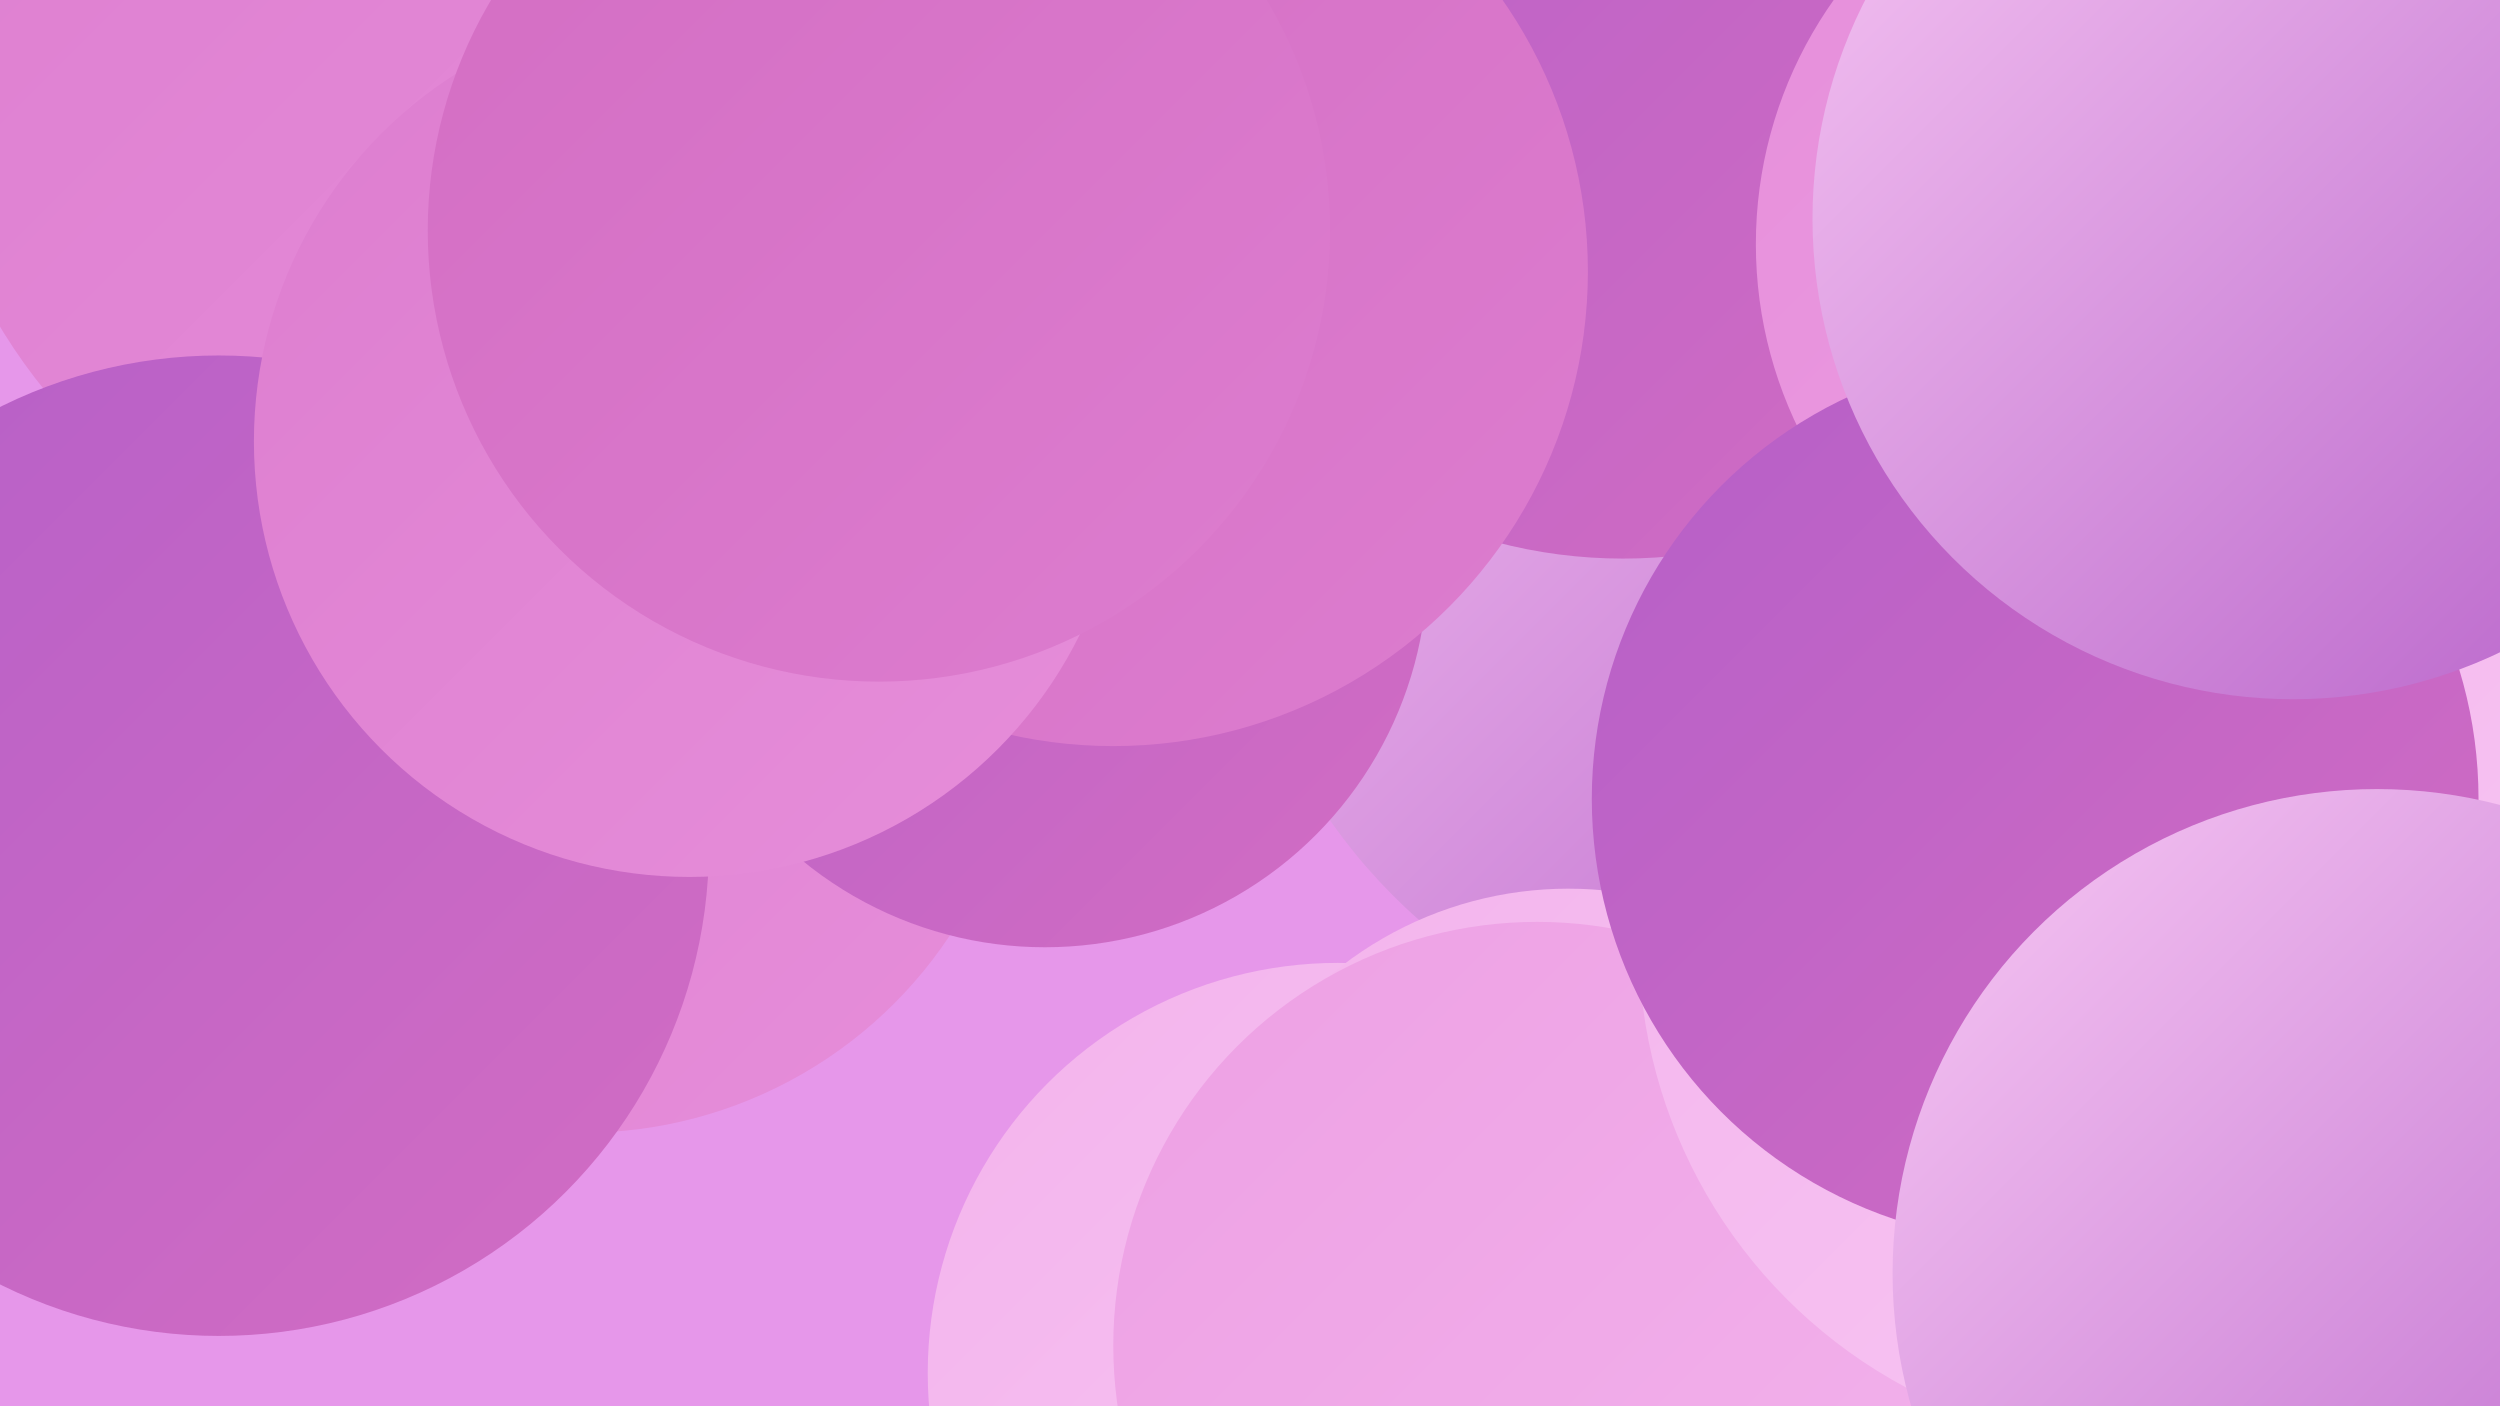
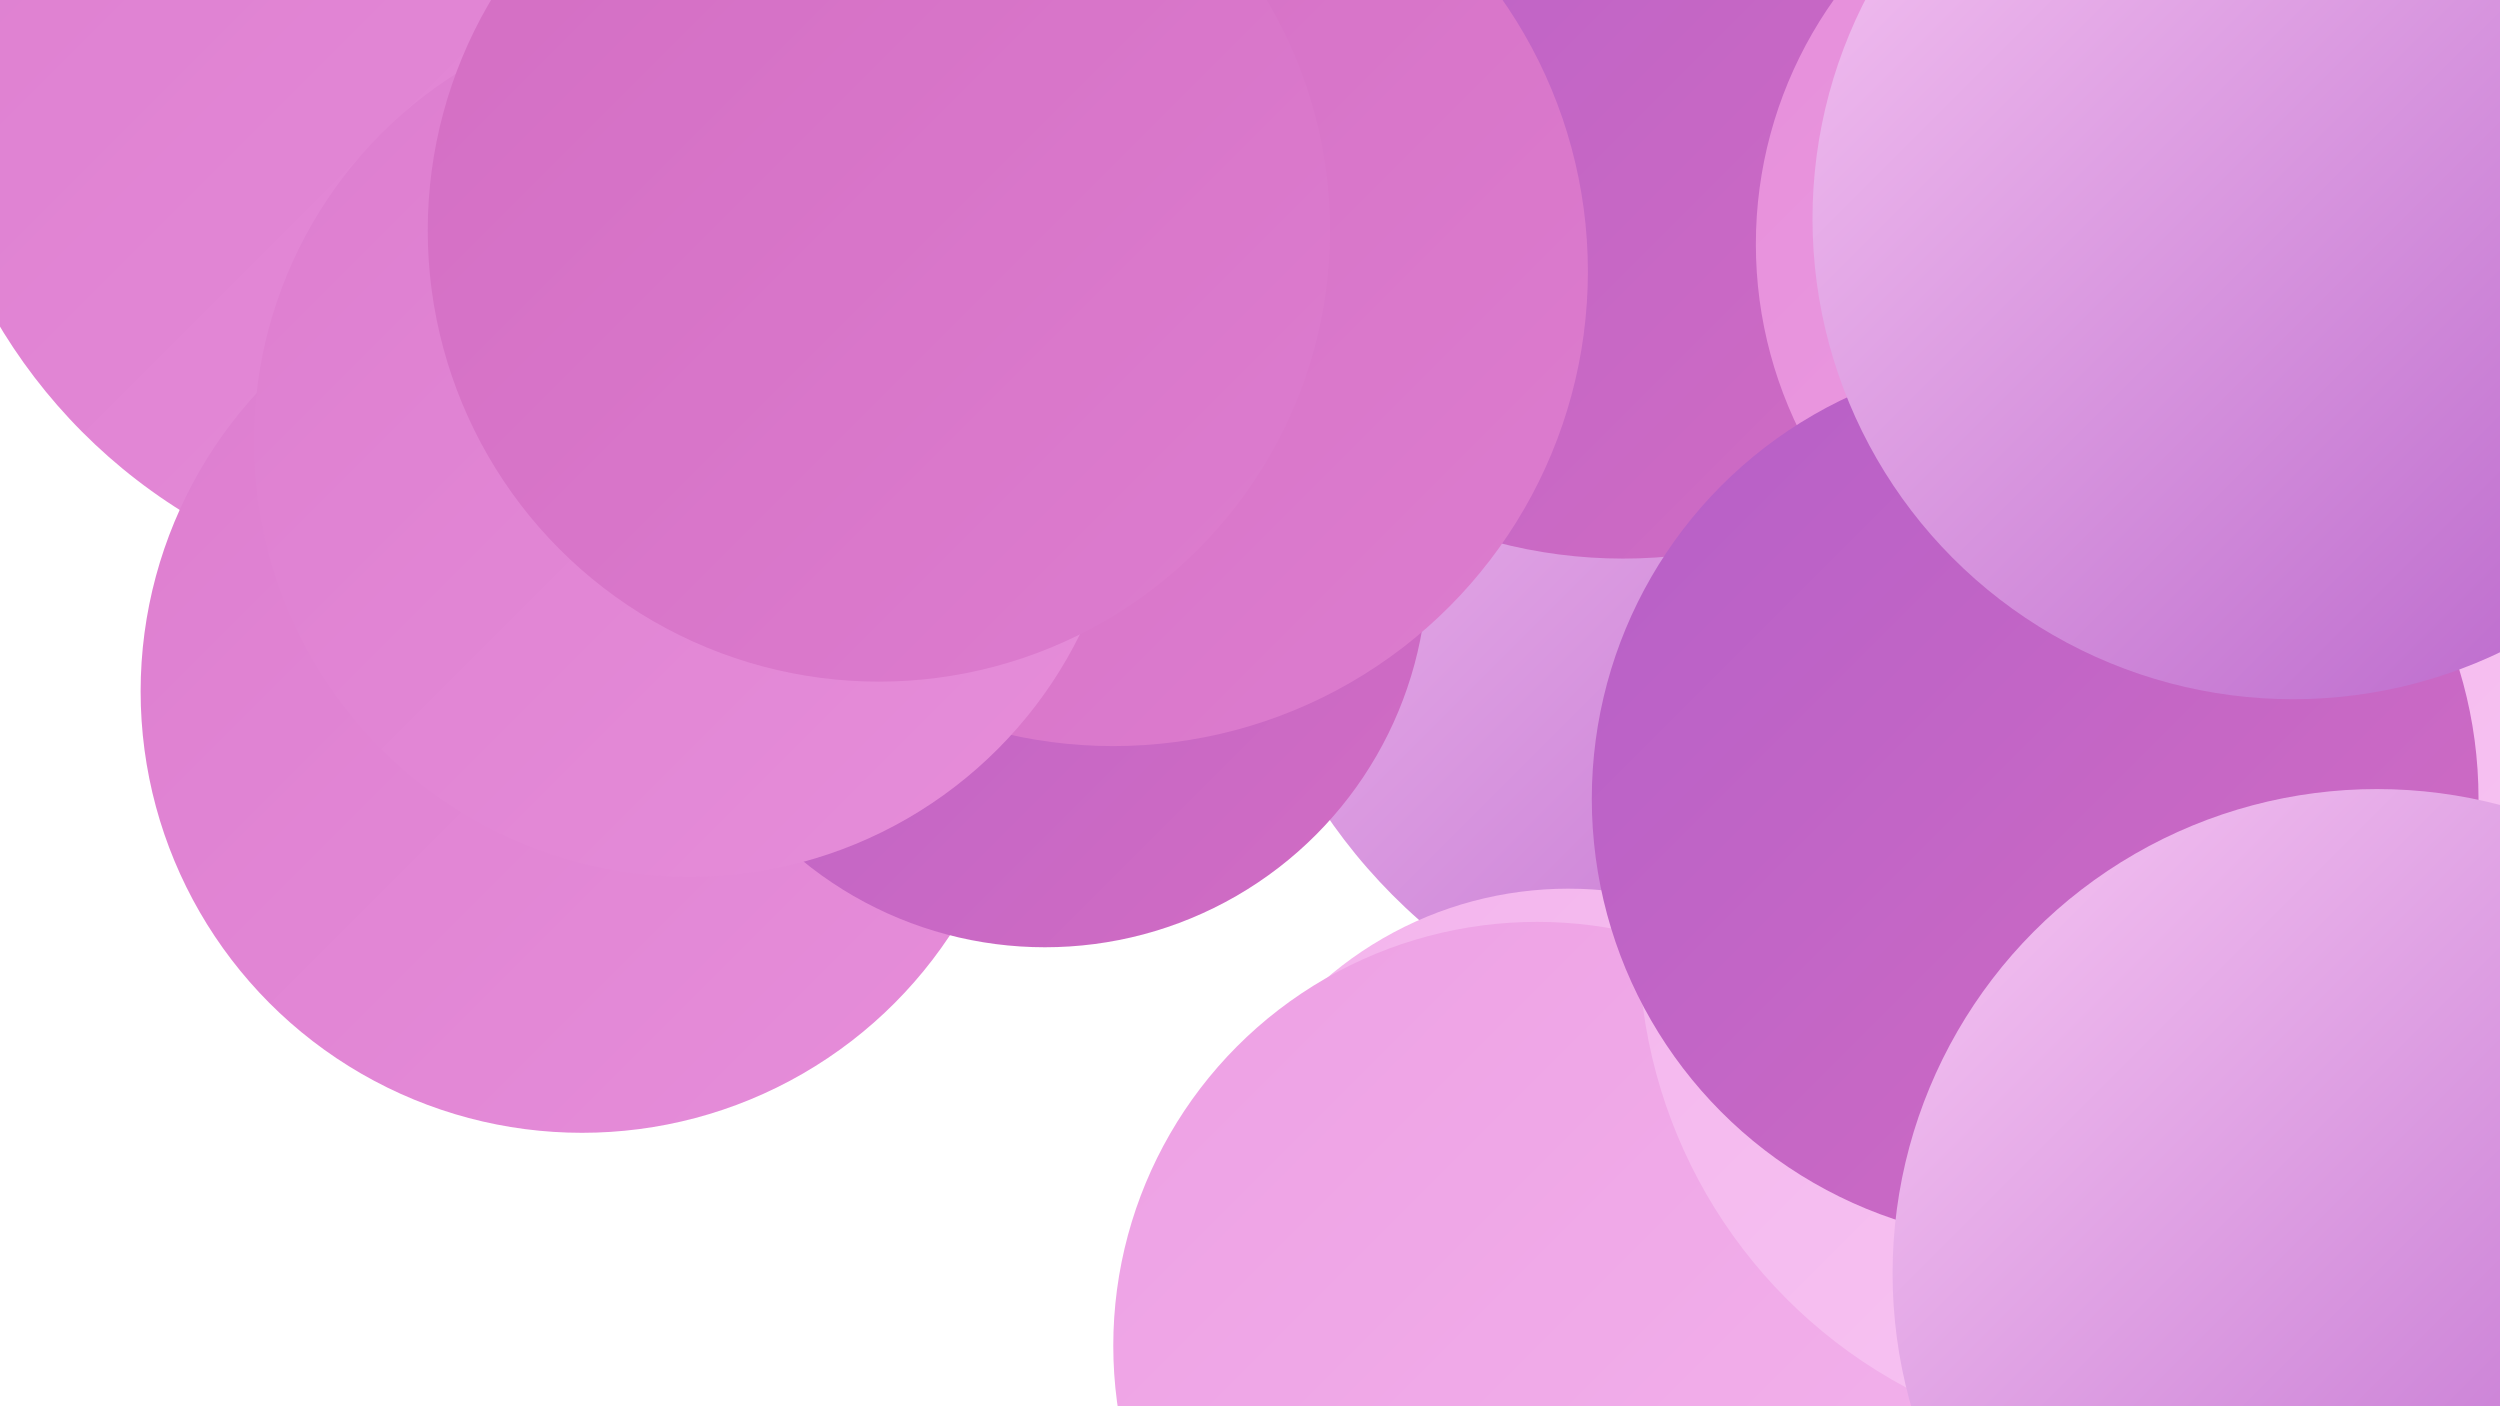
<svg xmlns="http://www.w3.org/2000/svg" width="1280" height="720">
  <defs>
    <linearGradient id="grad0" x1="0%" y1="0%" x2="100%" y2="100%">
      <stop offset="0%" style="stop-color:#b55fc8;stop-opacity:1" />
      <stop offset="100%" style="stop-color:#d36dc3;stop-opacity:1" />
    </linearGradient>
    <linearGradient id="grad1" x1="0%" y1="0%" x2="100%" y2="100%">
      <stop offset="0%" style="stop-color:#d36dc3;stop-opacity:1" />
      <stop offset="100%" style="stop-color:#dd7dcf;stop-opacity:1" />
    </linearGradient>
    <linearGradient id="grad2" x1="0%" y1="0%" x2="100%" y2="100%">
      <stop offset="0%" style="stop-color:#dd7dcf;stop-opacity:1" />
      <stop offset="100%" style="stop-color:#e68eda;stop-opacity:1" />
    </linearGradient>
    <linearGradient id="grad3" x1="0%" y1="0%" x2="100%" y2="100%">
      <stop offset="0%" style="stop-color:#e68eda;stop-opacity:1" />
      <stop offset="100%" style="stop-color:#eda0e4;stop-opacity:1" />
    </linearGradient>
    <linearGradient id="grad4" x1="0%" y1="0%" x2="100%" y2="100%">
      <stop offset="0%" style="stop-color:#eda0e4;stop-opacity:1" />
      <stop offset="100%" style="stop-color:#f3b3ec;stop-opacity:1" />
    </linearGradient>
    <linearGradient id="grad5" x1="0%" y1="0%" x2="100%" y2="100%">
      <stop offset="0%" style="stop-color:#f3b3ec;stop-opacity:1" />
      <stop offset="100%" style="stop-color:#f8c8f4;stop-opacity:1" />
    </linearGradient>
    <linearGradient id="grad6" x1="0%" y1="0%" x2="100%" y2="100%">
      <stop offset="0%" style="stop-color:#f8c8f4;stop-opacity:1" />
      <stop offset="100%" style="stop-color:#b55fc8;stop-opacity:1" />
    </linearGradient>
  </defs>
-   <rect width="1280" height="720" fill="#e697ea" />
  <circle cx="244" cy="20" r="285" fill="url(#grad2)" />
  <circle cx="1045" cy="144" r="266" fill="url(#grad4)" />
  <circle cx="917" cy="255" r="288" fill="url(#grad6)" />
  <circle cx="298" cy="354" r="226" fill="url(#grad2)" />
  <circle cx="1225" cy="492" r="187" fill="url(#grad0)" />
-   <circle cx="685" cy="703" r="210" fill="url(#grad5)" />
  <circle cx="1226" cy="126" r="202" fill="url(#grad3)" />
  <circle cx="803" cy="645" r="190" fill="url(#grad5)" />
  <circle cx="787" cy="689" r="217" fill="url(#grad4)" />
  <circle cx="535" cy="289" r="196" fill="url(#grad0)" />
  <circle cx="831" cy="31" r="255" fill="url(#grad0)" />
  <circle cx="1098" cy="482" r="259" fill="url(#grad5)" />
  <circle cx="570" cy="139" r="243" fill="url(#grad1)" />
-   <circle cx="112" cy="433" r="251" fill="url(#grad0)" />
  <circle cx="353" cy="226" r="223" fill="url(#grad2)" />
  <circle cx="1115" cy="125" r="216" fill="url(#grad3)" />
  <circle cx="1042" cy="409" r="227" fill="url(#grad0)" />
  <circle cx="450" cy="118" r="231" fill="url(#grad1)" />
  <circle cx="1174" cy="112" r="246" fill="url(#grad6)" />
  <circle cx="1217" cy="652" r="248" fill="url(#grad6)" />
</svg>